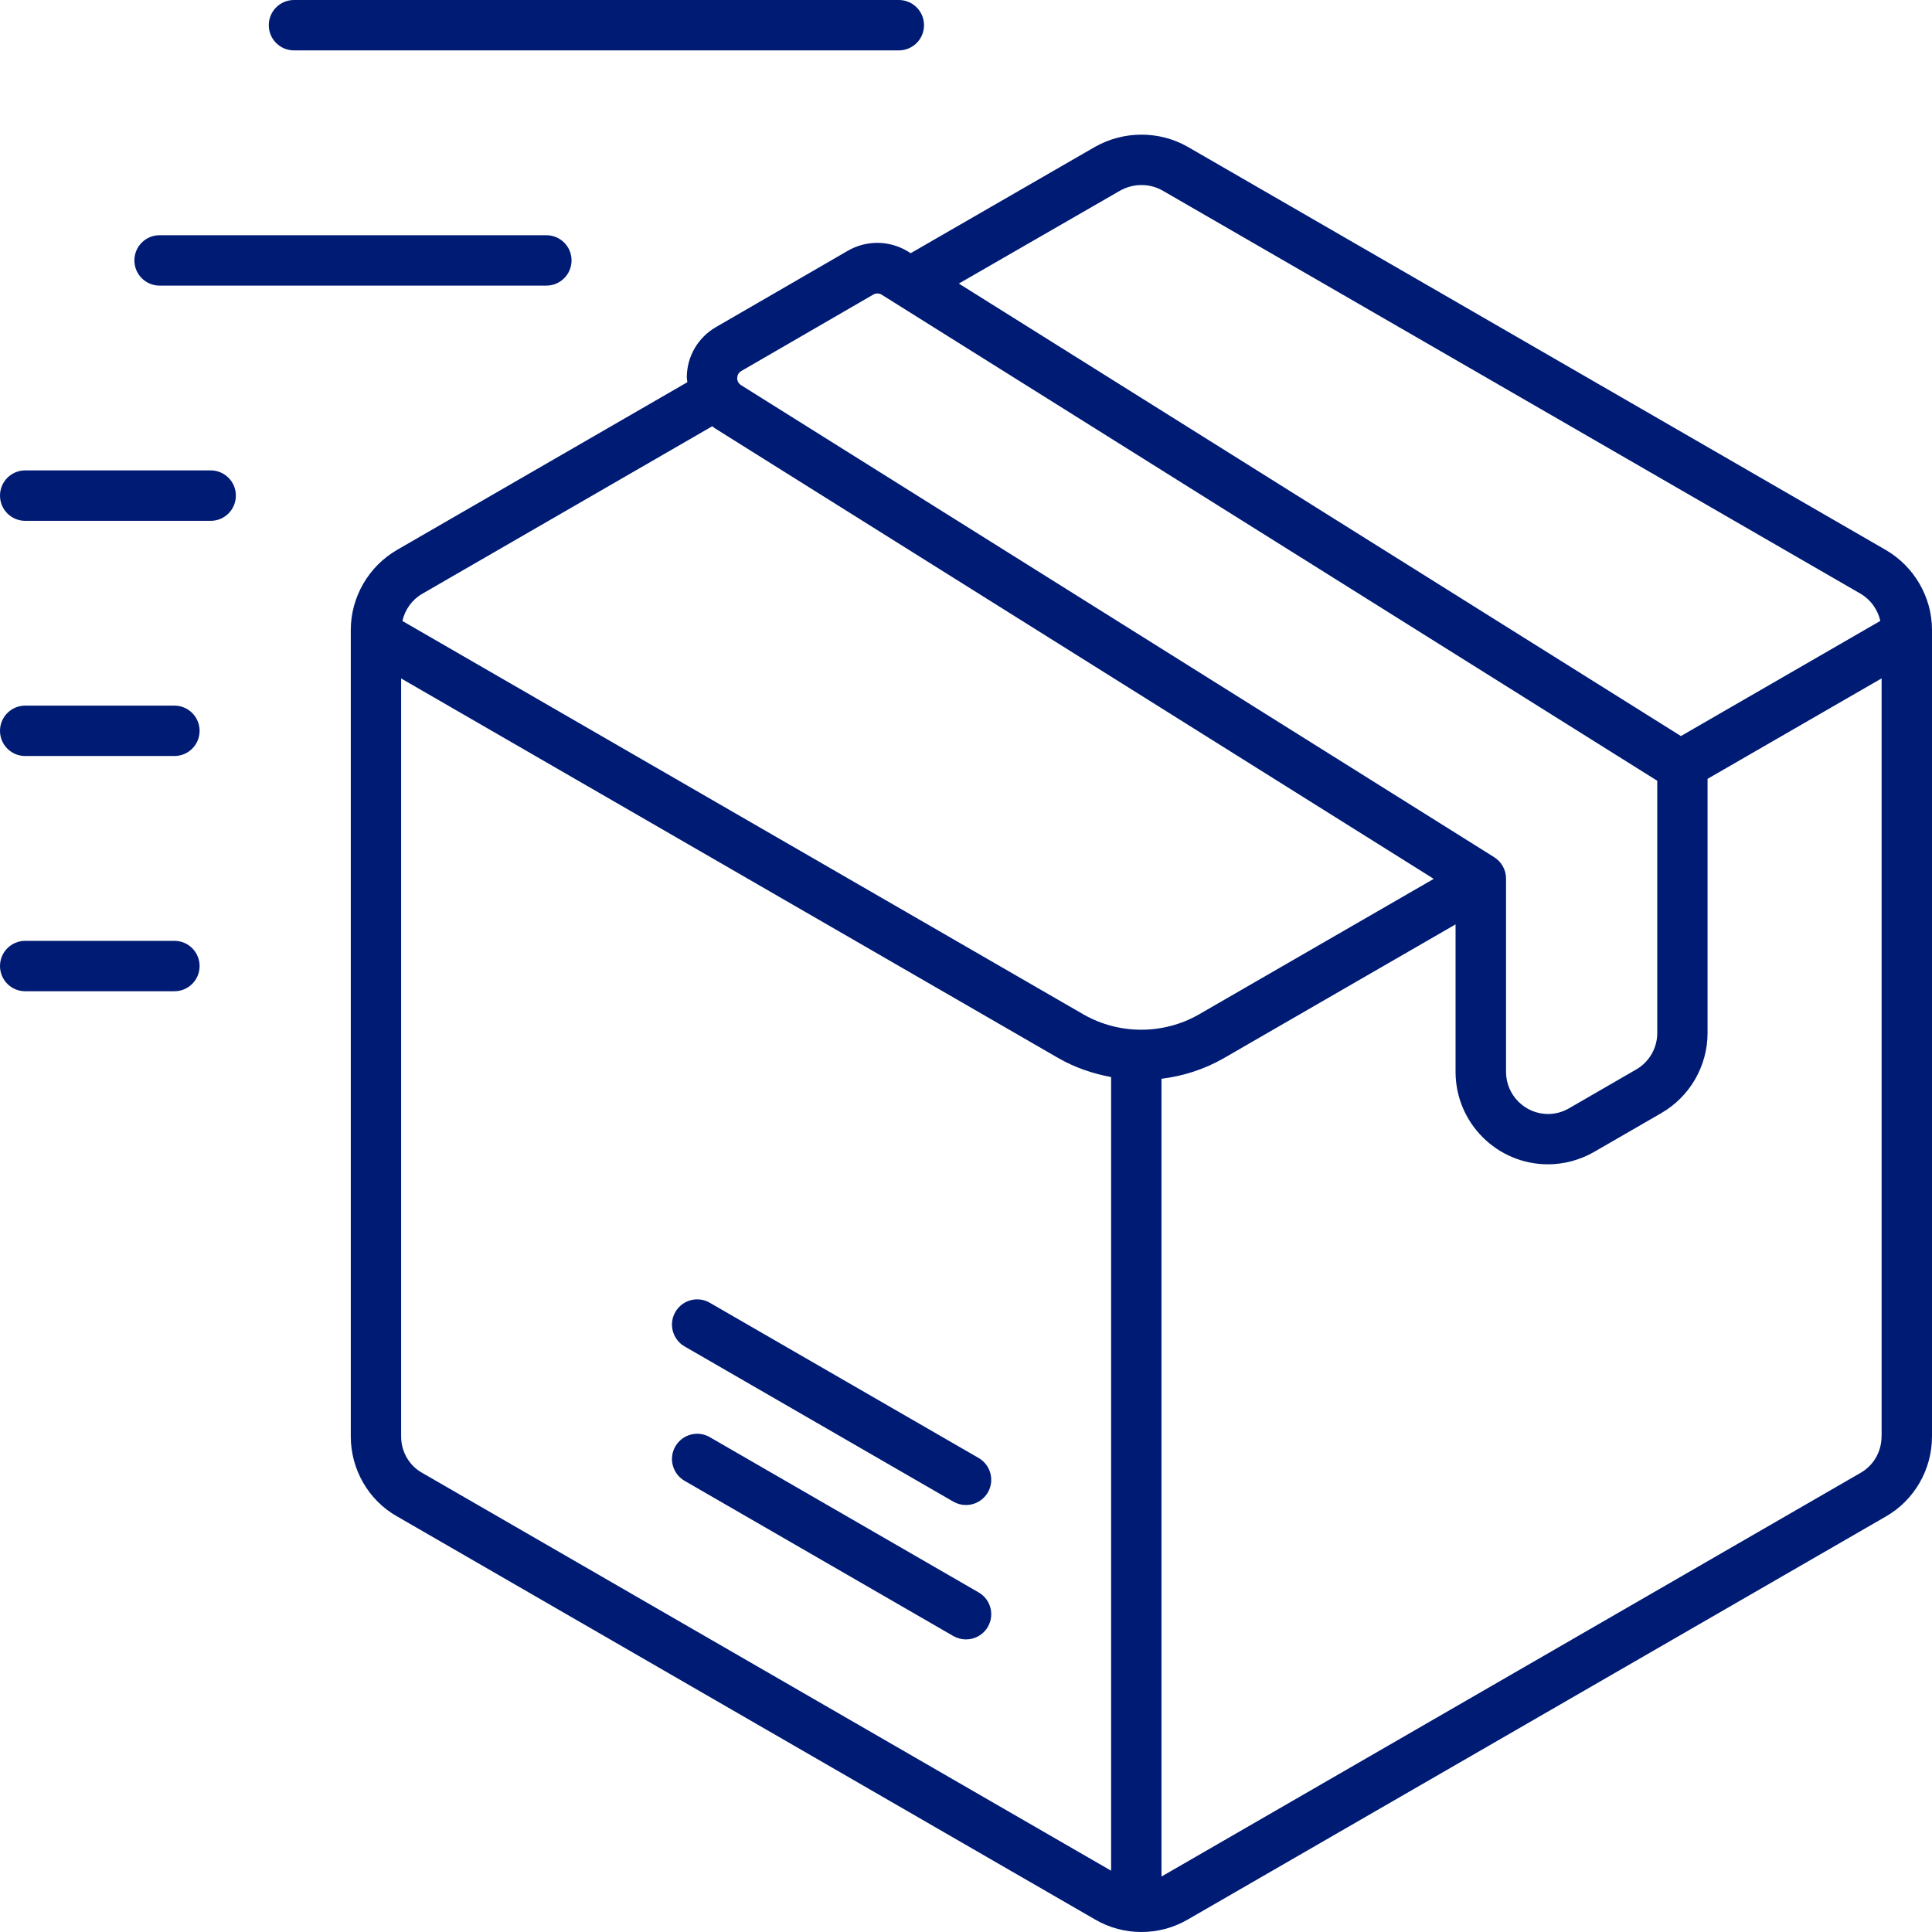
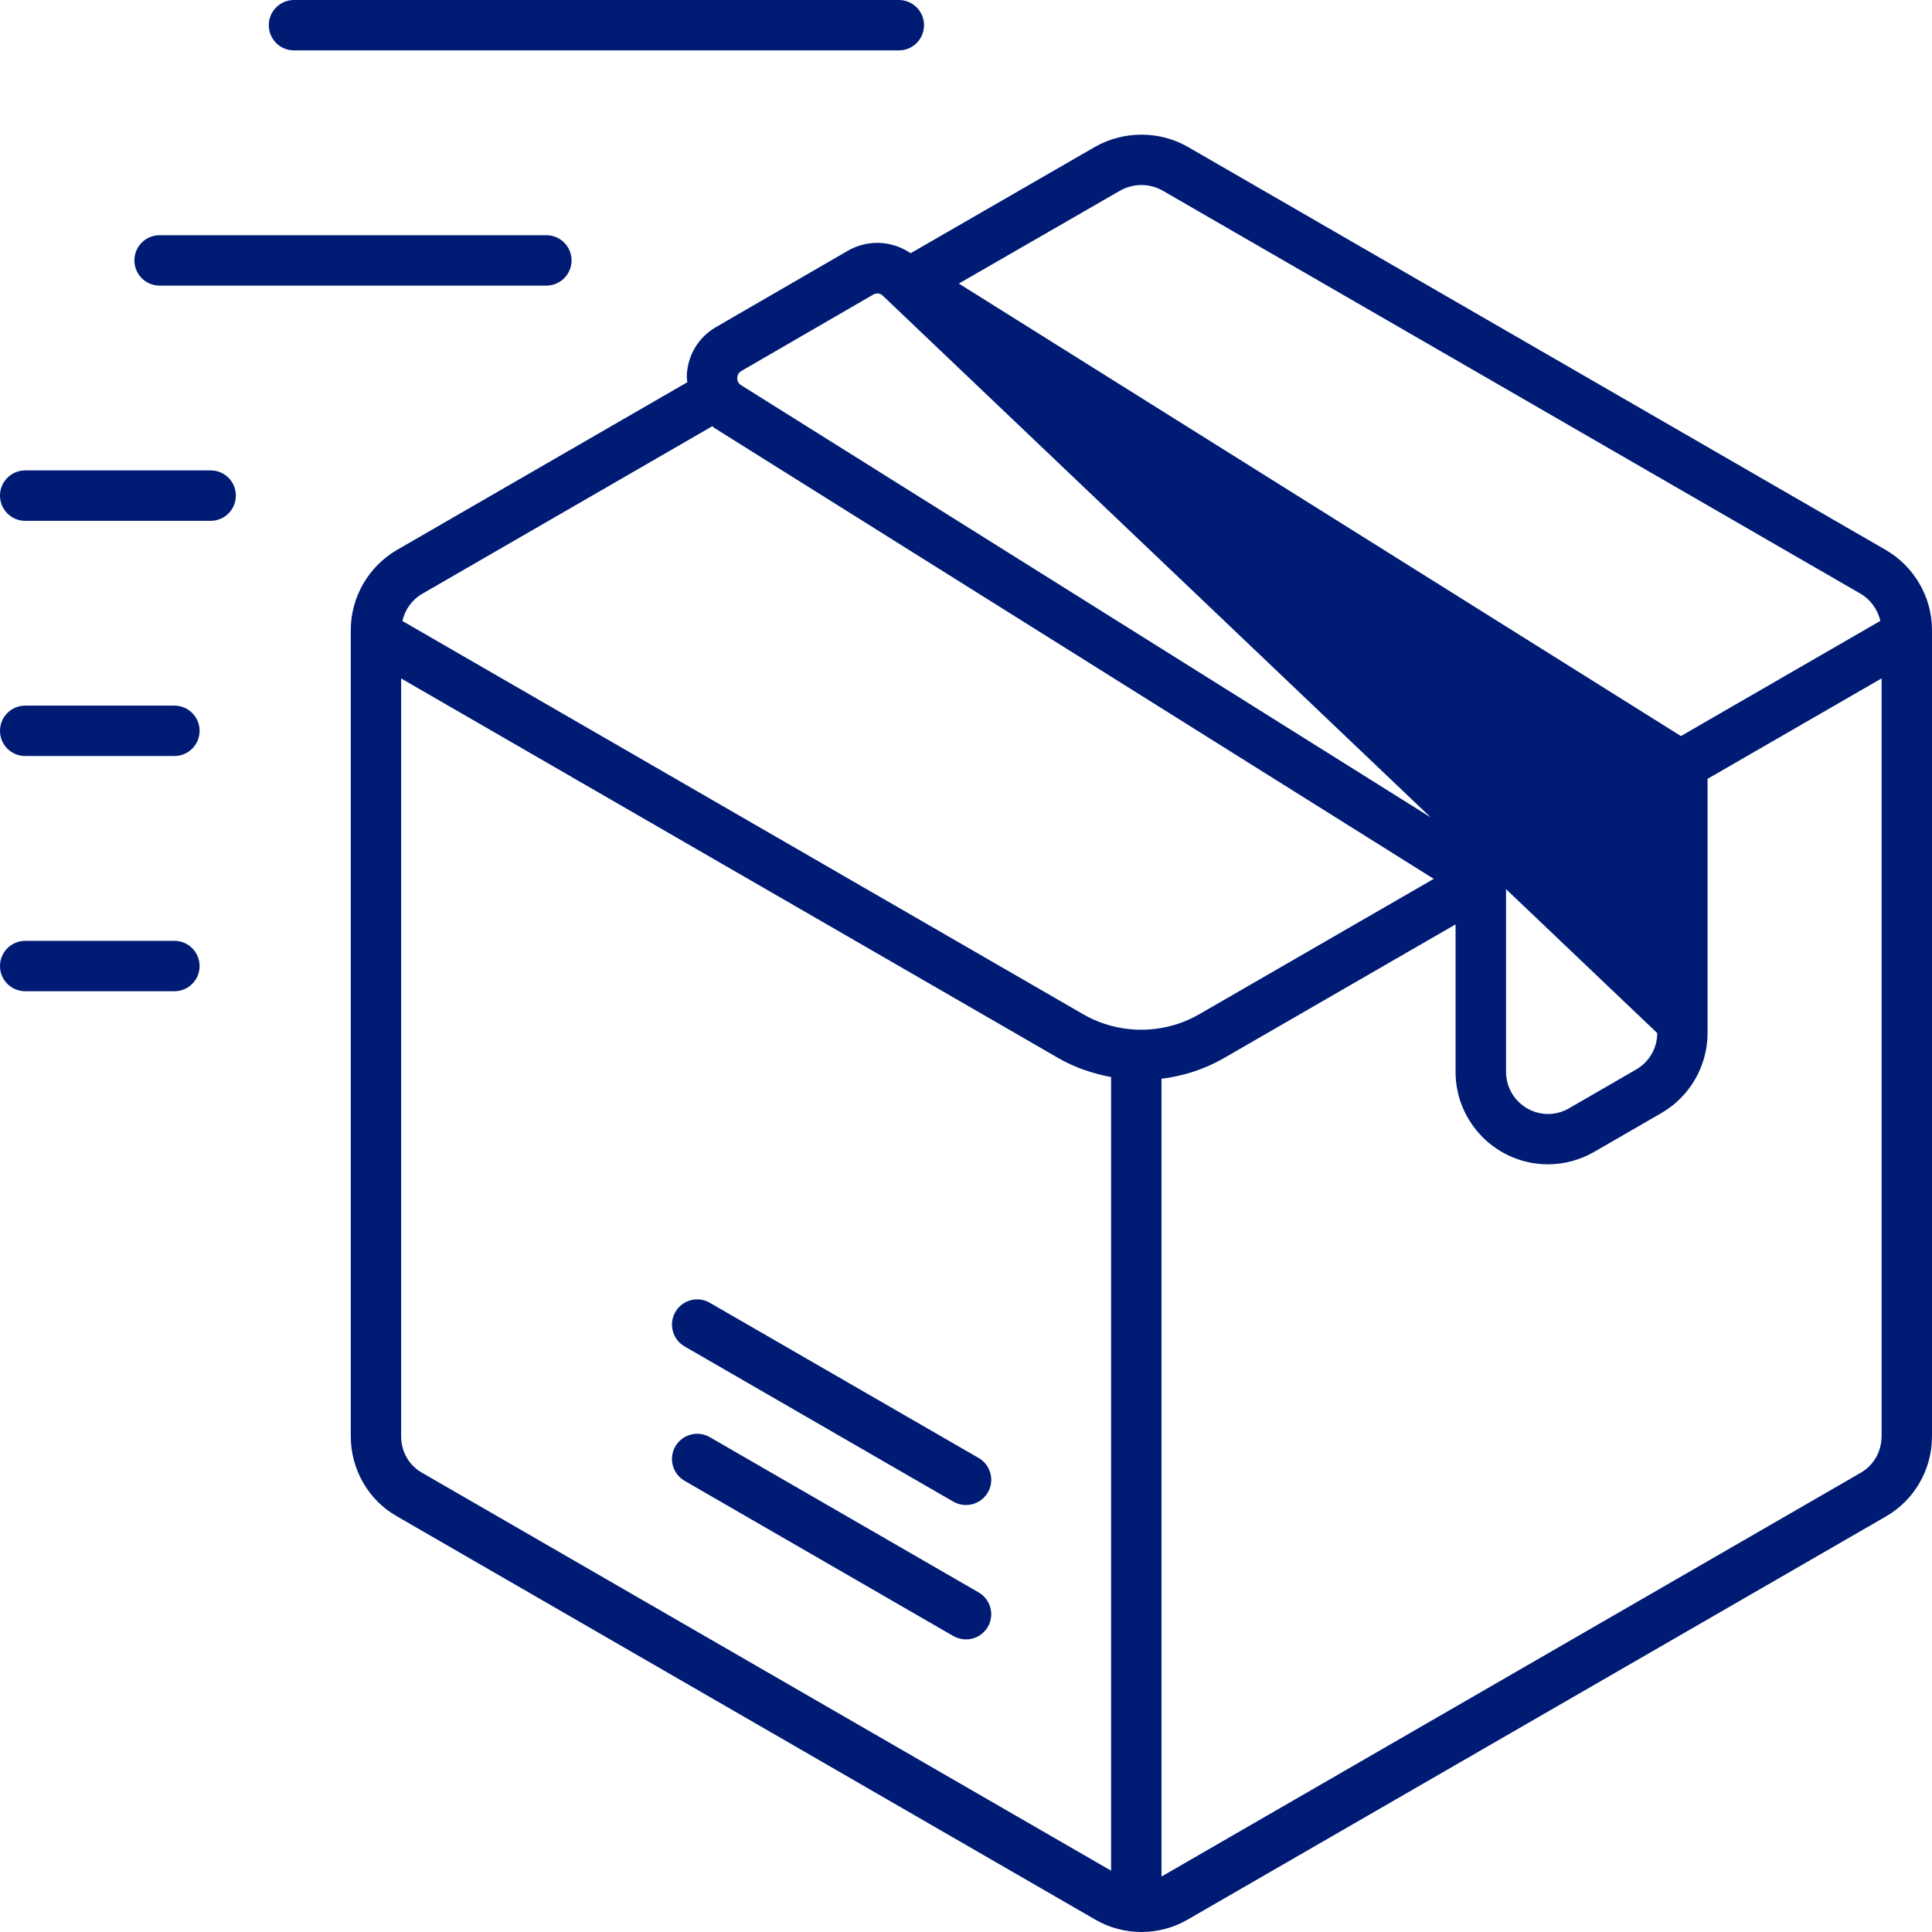
<svg xmlns="http://www.w3.org/2000/svg" width="48" height="48" viewBox="0 0 48 48" fill="none">
-   <path d="M3.339 6.47C3.339 6.123 3.619 5.844 3.965 5.844H13.573C13.92 5.844 14.2 6.123 14.2 6.47C14.2 6.816 13.92 7.096 13.573 7.096H3.965C3.619 7.096 3.339 6.816 3.339 6.47ZM7.304 1.252H22.331C22.677 1.252 22.957 0.973 22.957 0.626C22.957 0.28 22.677 0 22.331 0H7.304C6.958 0 6.678 0.28 6.678 0.626C6.678 0.973 6.958 1.252 7.304 1.252ZM5.234 11.687H0.626C0.28 11.687 0 11.967 0 12.313C0 12.66 0.28 12.94 0.626 12.94H5.234C5.581 12.94 5.86 12.66 5.86 12.313C5.86 11.967 5.581 11.687 5.234 11.687ZM4.333 17.531H0.626C0.28 17.531 0 17.811 0 18.157C0 18.504 0.28 18.783 0.626 18.783H4.333C4.679 18.783 4.959 18.504 4.959 18.157C4.959 17.811 4.679 17.531 4.333 17.531ZM4.333 23.375H0.626C0.28 23.375 0 23.655 0 24.001C0 24.348 0.28 24.627 0.626 24.627H4.333C4.679 24.627 4.959 24.348 4.959 24.001C4.959 23.655 4.679 23.375 4.333 23.375ZM48 15.653V35.689C48 36.513 47.558 37.277 46.848 37.68L29.505 47.693C29.151 47.898 28.754 48 28.358 48C27.961 48 27.564 47.898 27.21 47.691L9.863 37.673C9.157 37.275 8.715 36.511 8.715 35.687V15.651C8.715 14.837 9.155 14.075 9.861 13.664L17.077 9.496C17.073 9.453 17.063 9.409 17.063 9.363C17.071 8.845 17.345 8.382 17.791 8.125L21.064 6.23C21.533 5.959 22.111 5.969 22.572 6.257L22.625 6.291L27.21 3.646C27.921 3.246 28.796 3.246 29.499 3.642L46.852 13.664C47.559 14.075 48 14.837 48 15.651L48 15.653ZM23.825 7.047L41.762 18.287L46.716 15.426C46.652 15.146 46.478 14.898 46.224 14.75L28.879 4.732C28.56 4.552 28.157 4.552 27.829 4.736L23.824 7.044L23.825 7.047ZM18.315 9.39C18.315 9.434 18.326 9.515 18.413 9.57L37.123 21.297C37.305 21.411 37.417 21.612 37.417 21.827V26.631C37.417 27.207 37.887 27.677 38.461 27.677C38.641 27.677 38.822 27.629 38.983 27.535L40.652 26.57C40.974 26.385 41.174 26.038 41.174 25.667V19.398L21.909 7.324C21.876 7.301 21.836 7.291 21.798 7.291C21.763 7.291 21.727 7.301 21.694 7.32L18.422 9.215C18.332 9.267 18.317 9.346 18.317 9.39L18.315 9.39ZM9.997 15.428L26.924 25.206C27.805 25.709 28.901 25.709 29.782 25.206L35.621 21.835L17.748 10.632C17.73 10.62 17.715 10.603 17.696 10.59L10.488 14.754C10.233 14.902 10.06 15.15 9.997 15.43L9.997 15.428ZM27.605 46.477V26.759C27.152 26.675 26.709 26.525 26.3 26.291L9.966 16.856V35.689C9.966 36.065 10.164 36.409 10.483 36.589L27.605 46.477ZM46.748 35.689V16.854L42.424 19.35V25.665C42.424 26.483 41.984 27.245 41.276 27.654L39.607 28.618C39.256 28.82 38.857 28.927 38.459 28.927C37.192 28.927 36.163 27.896 36.163 26.629V22.966L30.407 26.289C29.925 26.567 29.395 26.735 28.857 26.802V46.619C28.863 46.615 28.872 46.615 28.878 46.61L46.225 36.593C46.548 36.409 46.746 36.065 46.746 35.691L46.748 35.689ZM24.314 39.563L17.635 35.706C17.337 35.532 16.953 35.635 16.779 35.935C16.606 36.234 16.709 36.618 17.009 36.791L23.687 40.648C23.785 40.704 23.894 40.731 24 40.731C24.217 40.731 24.426 40.619 24.543 40.418C24.716 40.12 24.614 39.736 24.314 39.563ZM24.314 36.223L17.635 32.367C17.337 32.193 16.953 32.295 16.779 32.596C16.606 32.895 16.709 33.279 17.009 33.452L23.687 37.309C23.785 37.365 23.894 37.392 24 37.392C24.217 37.392 24.426 37.279 24.543 37.079C24.716 36.781 24.614 36.397 24.314 36.223Z" fill="#001B74" />
+   <path d="M3.339 6.47C3.339 6.123 3.619 5.844 3.965 5.844H13.573C13.92 5.844 14.2 6.123 14.2 6.47C14.2 6.816 13.92 7.096 13.573 7.096H3.965C3.619 7.096 3.339 6.816 3.339 6.47ZM7.304 1.252H22.331C22.677 1.252 22.957 0.973 22.957 0.626C22.957 0.28 22.677 0 22.331 0H7.304C6.958 0 6.678 0.28 6.678 0.626C6.678 0.973 6.958 1.252 7.304 1.252ZM5.234 11.687H0.626C0.28 11.687 0 11.967 0 12.313C0 12.66 0.28 12.94 0.626 12.94H5.234C5.581 12.94 5.86 12.66 5.86 12.313C5.86 11.967 5.581 11.687 5.234 11.687ZM4.333 17.531H0.626C0.28 17.531 0 17.811 0 18.157C0 18.504 0.28 18.783 0.626 18.783H4.333C4.679 18.783 4.959 18.504 4.959 18.157C4.959 17.811 4.679 17.531 4.333 17.531ZM4.333 23.375H0.626C0.28 23.375 0 23.655 0 24.001C0 24.348 0.28 24.627 0.626 24.627H4.333C4.679 24.627 4.959 24.348 4.959 24.001C4.959 23.655 4.679 23.375 4.333 23.375ZM48 15.653V35.689C48 36.513 47.558 37.277 46.848 37.68L29.505 47.693C29.151 47.898 28.754 48 28.358 48C27.961 48 27.564 47.898 27.21 47.691L9.863 37.673C9.157 37.275 8.715 36.511 8.715 35.687V15.651C8.715 14.837 9.155 14.075 9.861 13.664L17.077 9.496C17.073 9.453 17.063 9.409 17.063 9.363C17.071 8.845 17.345 8.382 17.791 8.125L21.064 6.23C21.533 5.959 22.111 5.969 22.572 6.257L22.625 6.291L27.21 3.646C27.921 3.246 28.796 3.246 29.499 3.642L46.852 13.664C47.559 14.075 48 14.837 48 15.651L48 15.653ZM23.825 7.047L41.762 18.287L46.716 15.426C46.652 15.146 46.478 14.898 46.224 14.75L28.879 4.732C28.56 4.552 28.157 4.552 27.829 4.736L23.824 7.044L23.825 7.047ZM18.315 9.39C18.315 9.434 18.326 9.515 18.413 9.57L37.123 21.297C37.305 21.411 37.417 21.612 37.417 21.827V26.631C37.417 27.207 37.887 27.677 38.461 27.677C38.641 27.677 38.822 27.629 38.983 27.535L40.652 26.57C40.974 26.385 41.174 26.038 41.174 25.667L21.909 7.324C21.876 7.301 21.836 7.291 21.798 7.291C21.763 7.291 21.727 7.301 21.694 7.32L18.422 9.215C18.332 9.267 18.317 9.346 18.317 9.39L18.315 9.39ZM9.997 15.428L26.924 25.206C27.805 25.709 28.901 25.709 29.782 25.206L35.621 21.835L17.748 10.632C17.73 10.62 17.715 10.603 17.696 10.59L10.488 14.754C10.233 14.902 10.06 15.15 9.997 15.43L9.997 15.428ZM27.605 46.477V26.759C27.152 26.675 26.709 26.525 26.3 26.291L9.966 16.856V35.689C9.966 36.065 10.164 36.409 10.483 36.589L27.605 46.477ZM46.748 35.689V16.854L42.424 19.35V25.665C42.424 26.483 41.984 27.245 41.276 27.654L39.607 28.618C39.256 28.82 38.857 28.927 38.459 28.927C37.192 28.927 36.163 27.896 36.163 26.629V22.966L30.407 26.289C29.925 26.567 29.395 26.735 28.857 26.802V46.619C28.863 46.615 28.872 46.615 28.878 46.61L46.225 36.593C46.548 36.409 46.746 36.065 46.746 35.691L46.748 35.689ZM24.314 39.563L17.635 35.706C17.337 35.532 16.953 35.635 16.779 35.935C16.606 36.234 16.709 36.618 17.009 36.791L23.687 40.648C23.785 40.704 23.894 40.731 24 40.731C24.217 40.731 24.426 40.619 24.543 40.418C24.716 40.12 24.614 39.736 24.314 39.563ZM24.314 36.223L17.635 32.367C17.337 32.193 16.953 32.295 16.779 32.596C16.606 32.895 16.709 33.279 17.009 33.452L23.687 37.309C23.785 37.365 23.894 37.392 24 37.392C24.217 37.392 24.426 37.279 24.543 37.079C24.716 36.781 24.614 36.397 24.314 36.223Z" fill="#001B74" />
</svg>